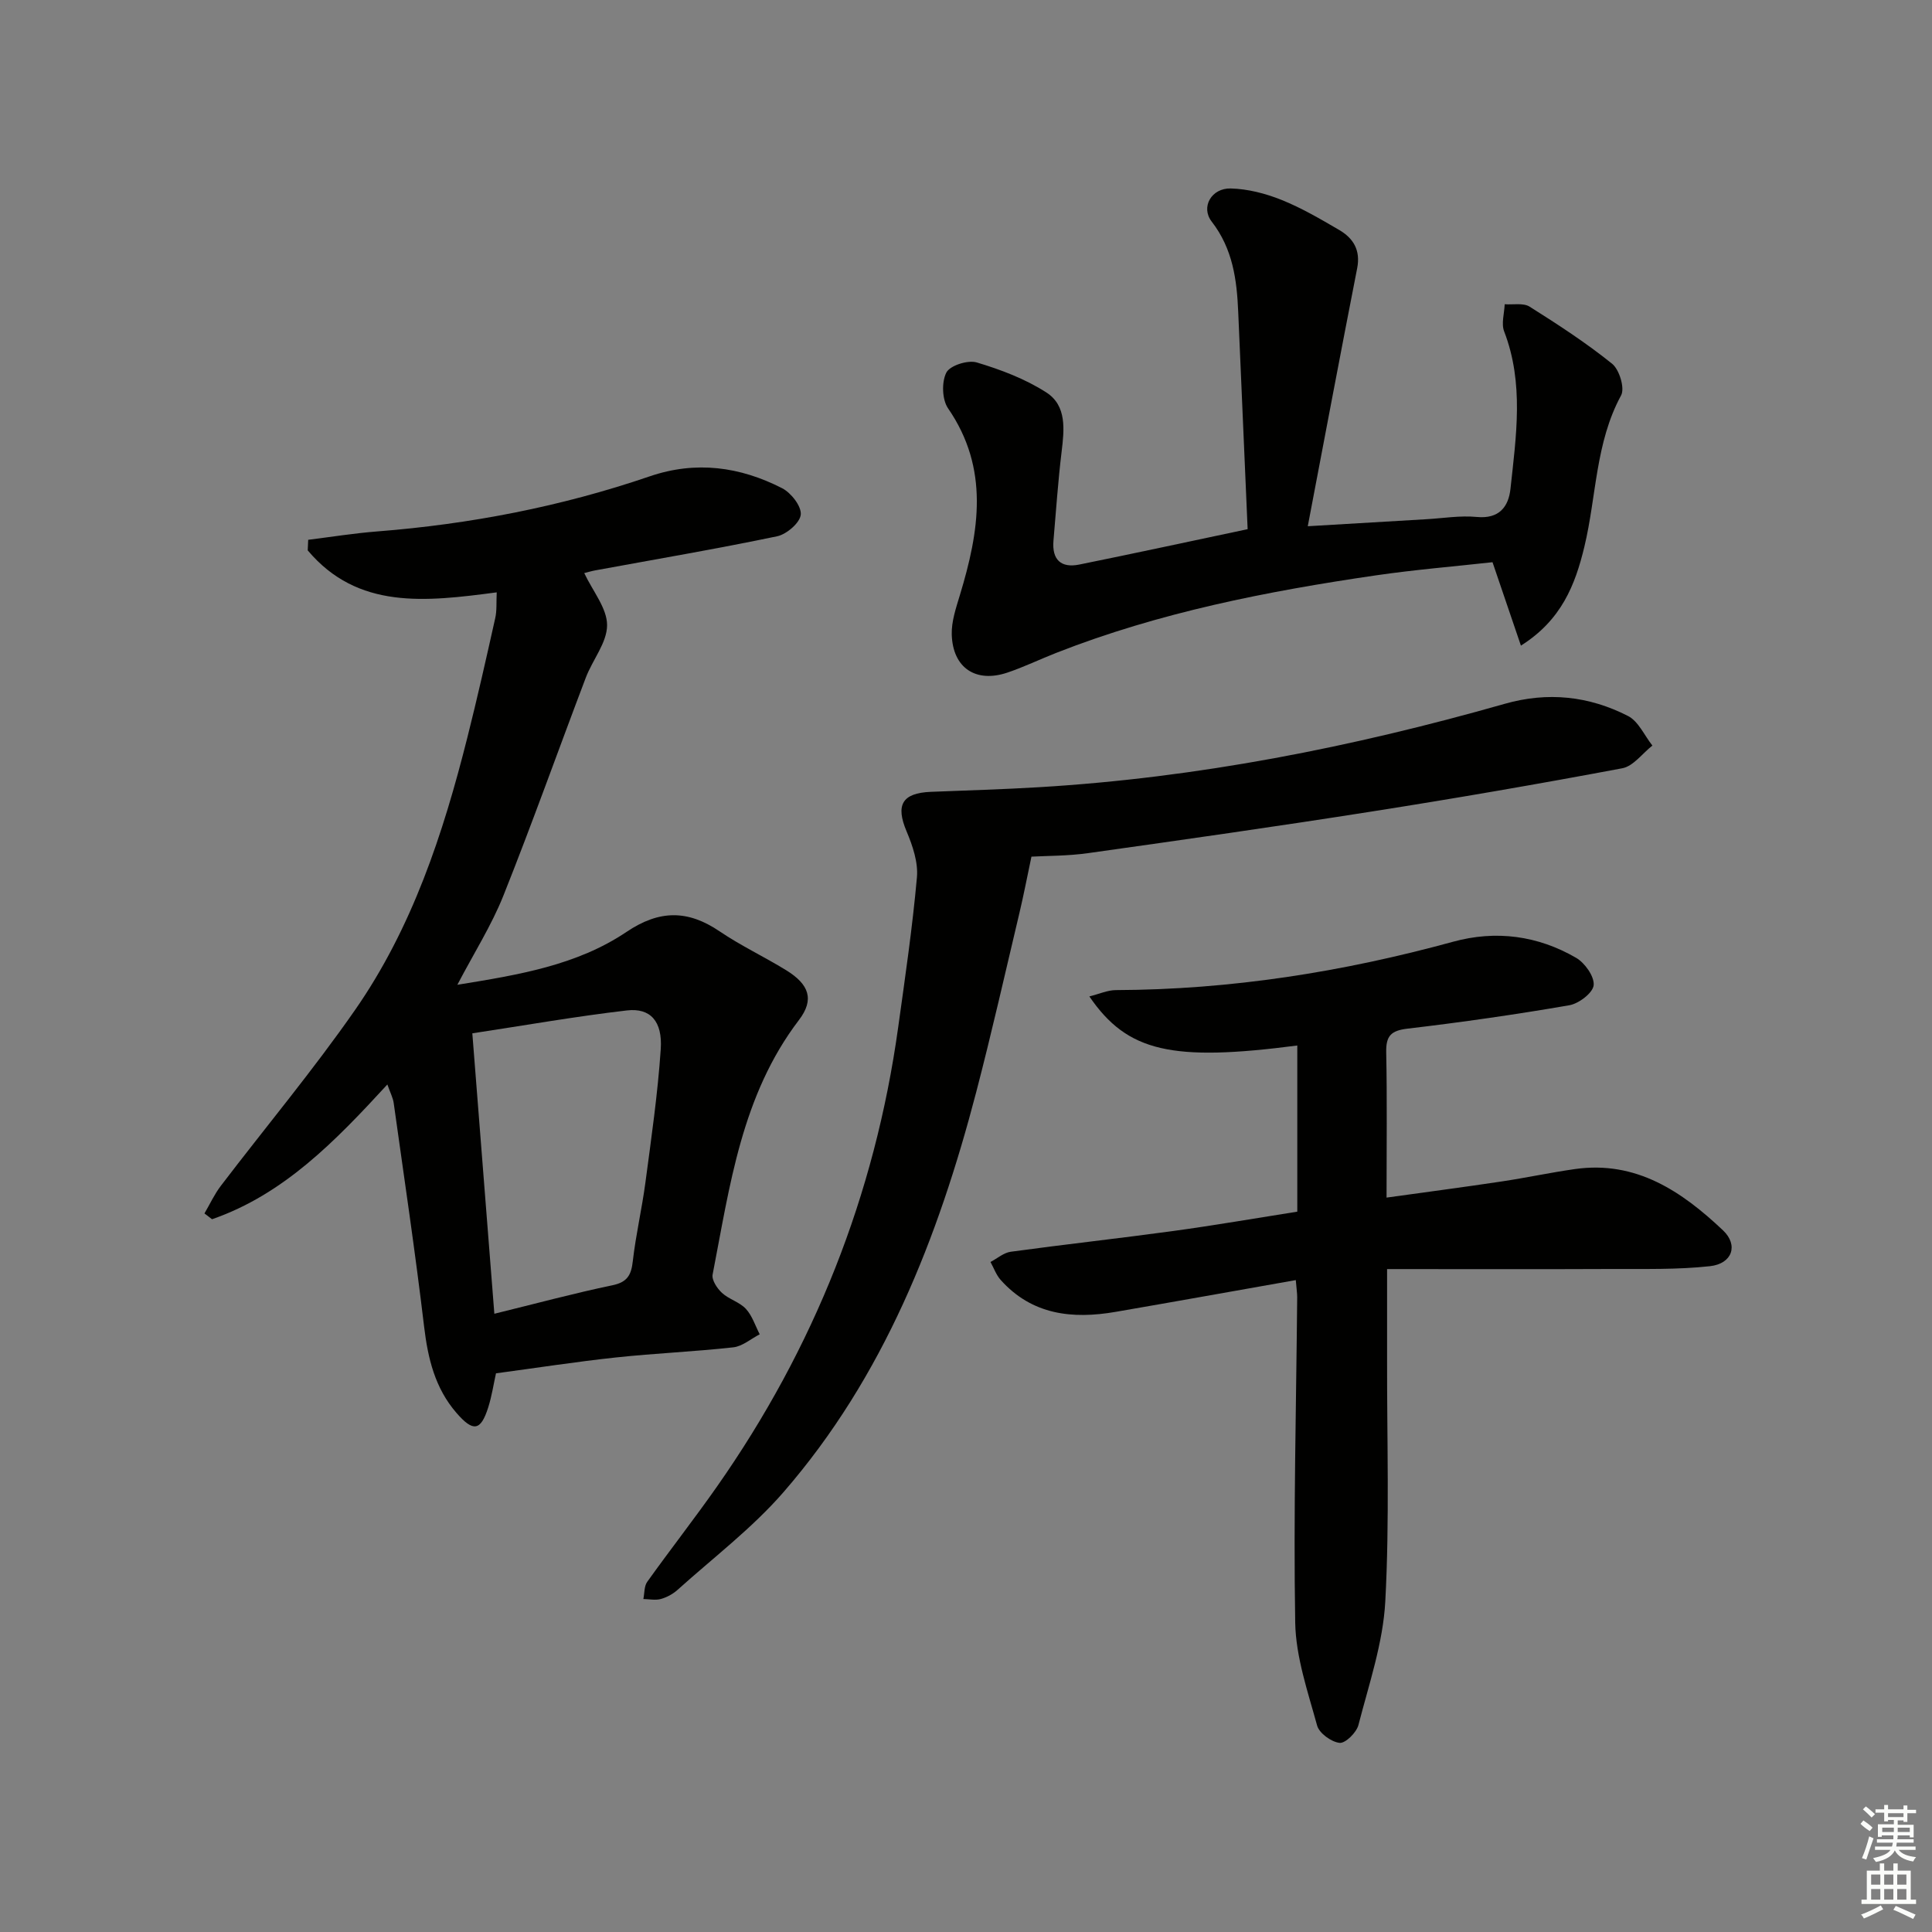
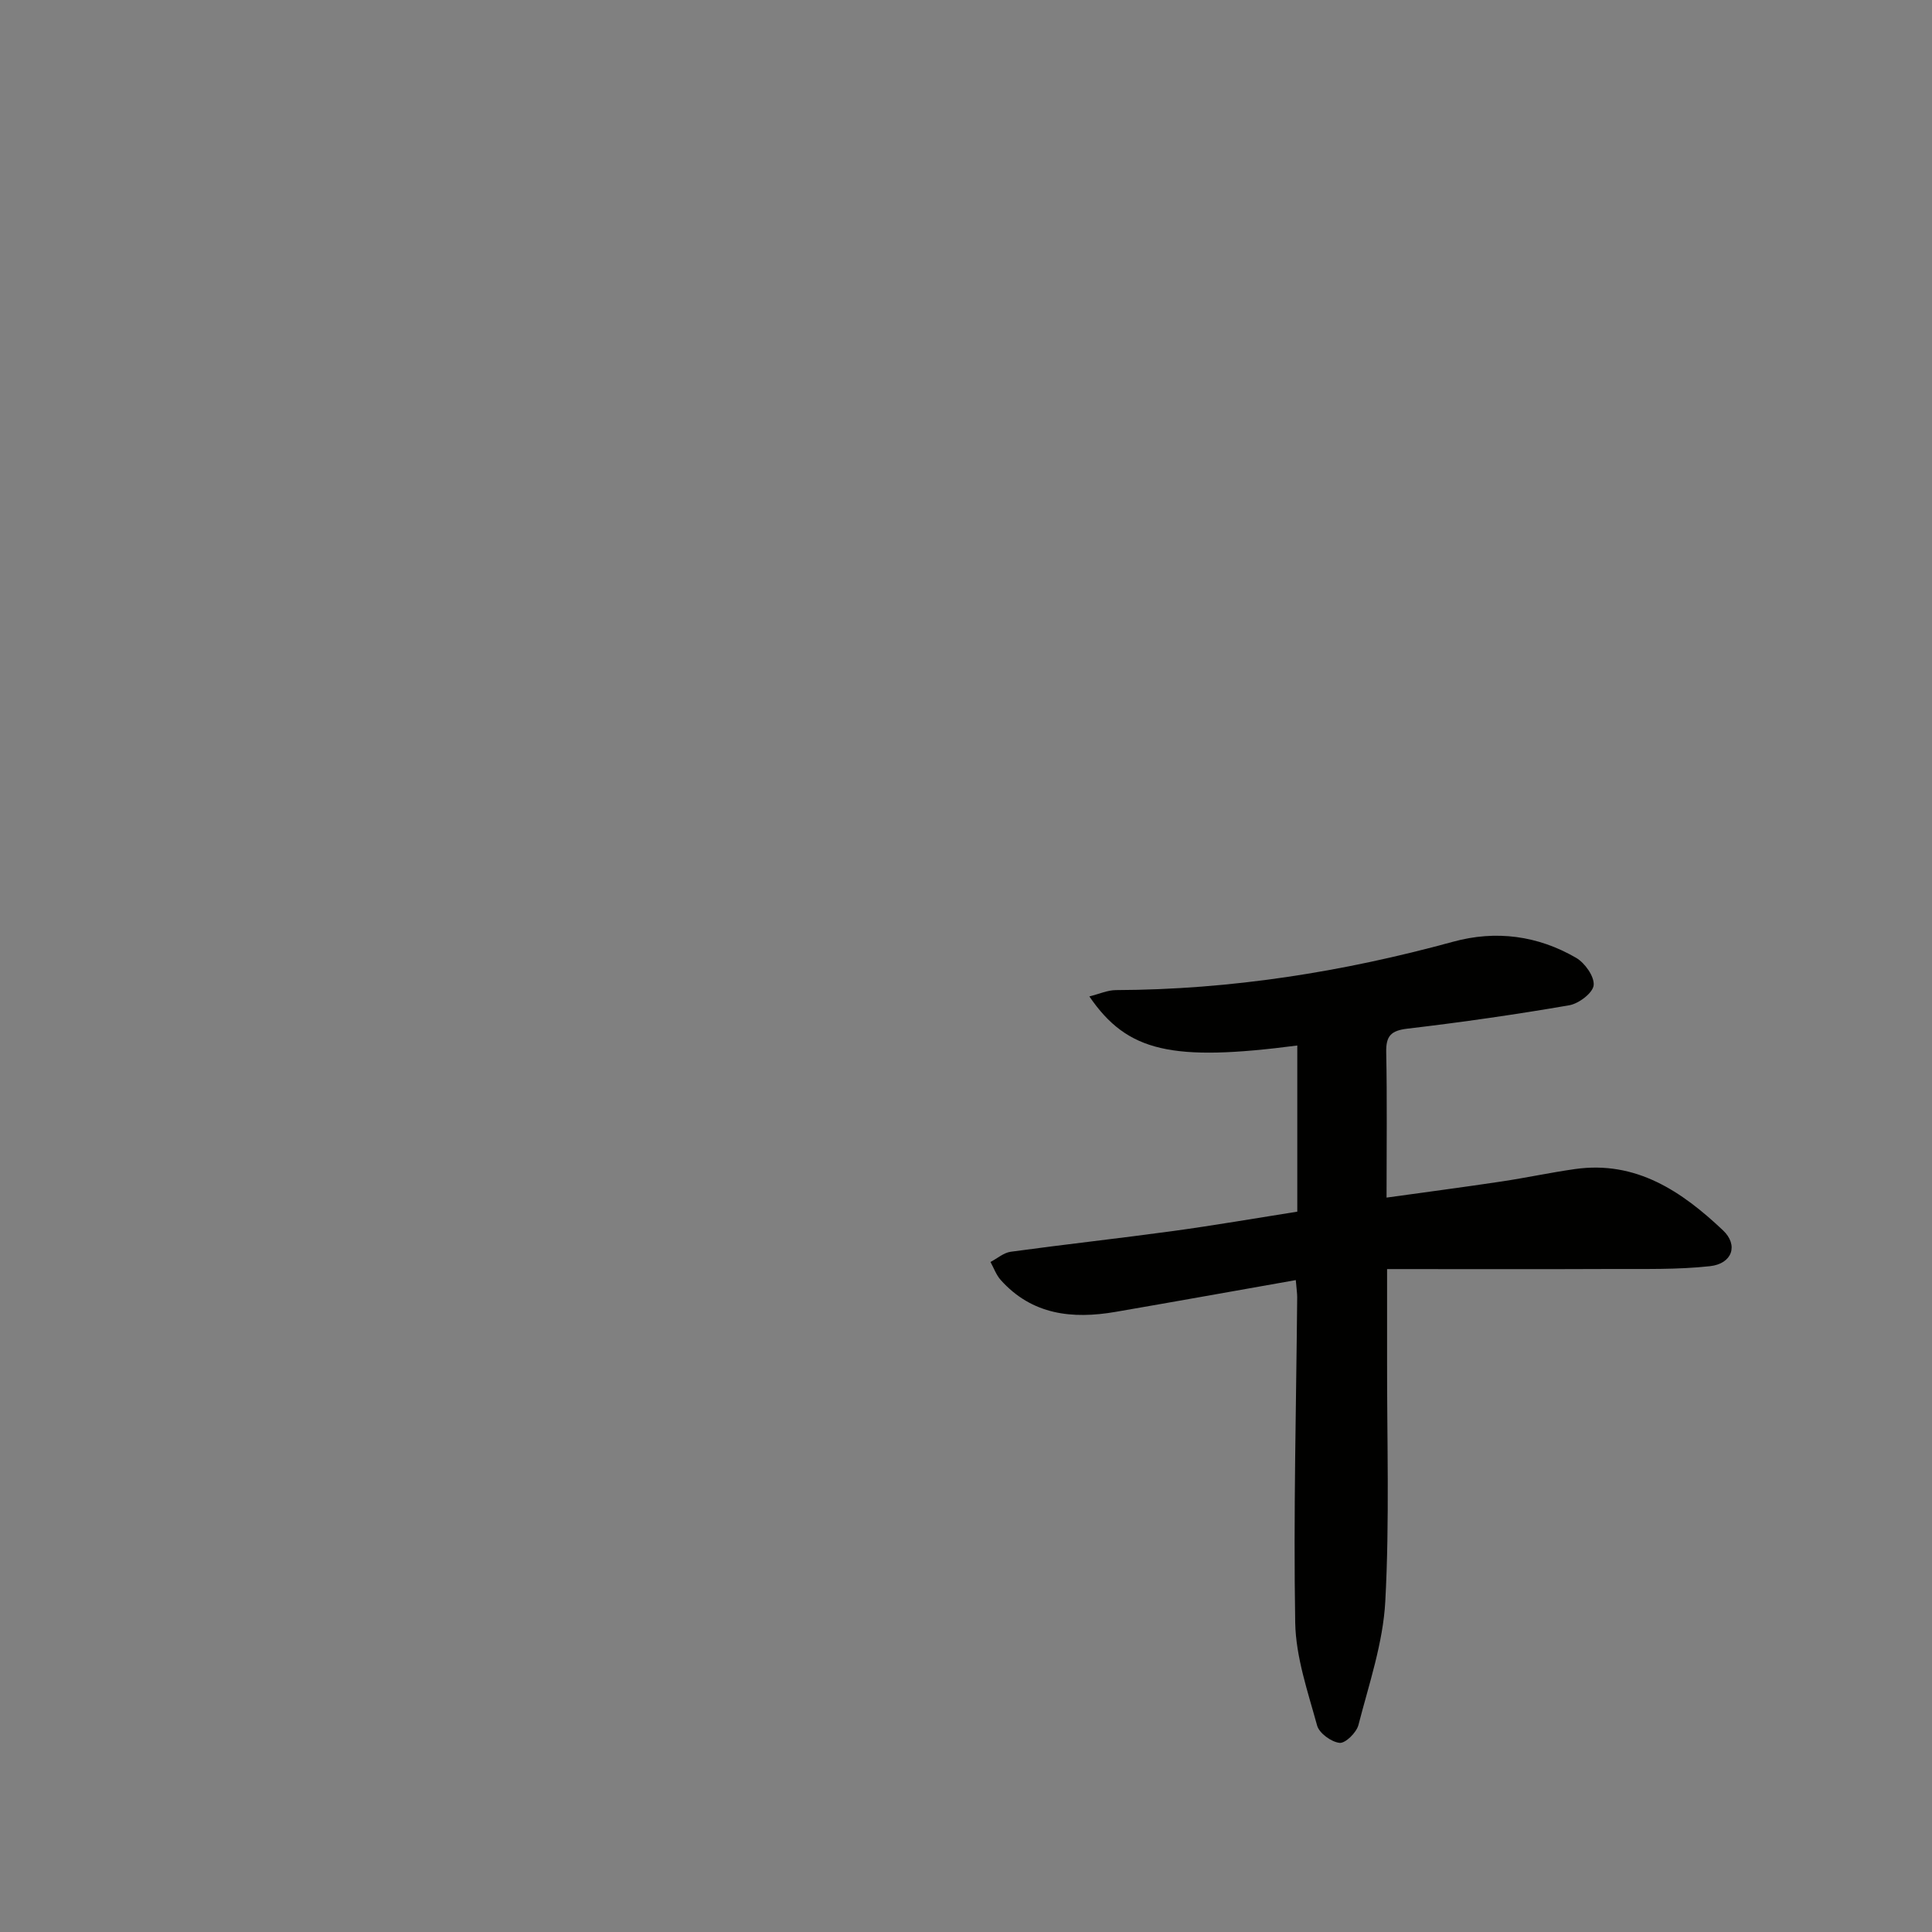
<svg xmlns="http://www.w3.org/2000/svg" enable-background="new 0 0 400 400" viewBox="0 0 400 400">
  <rect x="0" y="0" width="400" height="400" fill="#808080" stroke="none" />
  <g fill="#010100">
-     <path d="m102.84 122.64c-14.77 1.95-28.77 3.61-39.13-8.69.03-.73.07-1.46.1-2.19 4.75-.59 9.49-1.36 14.26-1.73 19.29-1.51 38.14-5.15 56.45-11.41 9.57-3.27 18.69-2 27.41 2.46 1.85.95 4.03 3.73 3.86 5.47-.16 1.69-2.93 4.07-4.89 4.48-12.5 2.61-25.1 4.75-37.66 7.06-.76.14-1.51.37-2.28.56 1.8 3.8 4.73 7.29 4.73 10.78 0 3.62-3.01 7.18-4.41 10.88-5.72 15.05-11.11 30.23-17.08 45.18-2.44 6.1-6.02 11.74-9.51 18.4 12.65-2.05 24.73-4.02 35.04-10.96 6.79-4.57 12.67-4.57 19.25-.11 4.39 2.98 9.25 5.26 13.78 8.05 4.76 2.93 5.9 6.06 2.65 10.32-11.9 15.61-14.3 34.34-17.87 52.69-.22 1.13.93 2.87 1.94 3.8 1.44 1.33 3.64 1.89 4.94 3.3 1.32 1.42 1.94 3.48 2.87 5.27-1.82.94-3.57 2.49-5.47 2.7-8.08.9-16.23 1.23-24.32 2.1-8.23.88-16.42 2.16-24.81 3.28-.51 2.29-.87 4.73-1.61 7.06-1.55 4.89-3.11 5.14-6.58 1.13-4.43-5.11-5.9-11.23-6.69-17.83-1.84-15.48-4.14-30.9-6.3-46.33-.15-1.07-.7-2.09-1.31-3.83-10.73 11.67-21.4 22.73-36.3 27.9-.52-.4-1.04-.8-1.57-1.2 1.12-1.91 2.05-3.95 3.38-5.7 9.26-12.15 19.09-23.91 27.81-36.44 11.82-16.99 18.22-36.45 23.23-56.35 2.07-8.2 3.93-16.46 5.77-24.71.37-1.56.22-3.24.32-5.39zm-.49 149.36c8.69-2.13 16.52-4.25 24.45-5.9 3.12-.65 3.9-2.15 4.22-5.03.62-5.43 1.88-10.78 2.6-16.2 1.22-9.2 2.56-18.41 3.18-27.65.39-5.79-2.16-8.59-7.01-8.02-10.5 1.22-20.94 3.06-32 4.74 1.52 19.47 3 38.29 4.56 58.06z" />
    <path d="m268.28 265.03c-12.85 2.27-25.08 4.47-37.32 6.58-8.94 1.54-17.29.64-23.78-6.61-.93-1.04-1.42-2.47-2.11-3.72 1.4-.73 2.73-1.92 4.2-2.12 11.19-1.53 22.41-2.76 33.6-4.29 8.5-1.16 16.96-2.63 25.72-4.01 0-11.84 0-23.11 0-34.4-25.97 3.38-35.18 1.35-43.05-10.16 2.05-.51 3.78-1.31 5.52-1.31 23.73-.09 46.93-3.75 69.77-10.01 8.89-2.44 17.55-1.28 25.49 3.33 1.81 1.05 3.81 3.87 3.63 5.67-.16 1.59-3.07 3.81-5.05 4.15-11.11 1.92-22.29 3.52-33.49 4.84-3.41.4-4.48 1.49-4.41 4.89.2 9.8.07 19.61.07 30.09 8.24-1.15 16.04-2.17 23.82-3.34 5.08-.76 10.12-1.85 15.2-2.57 12.66-1.79 22.11 4.63 30.63 12.68 3.26 3.08 1.92 6.93-2.7 7.43-6.73.74-13.57.55-20.37.58-15.26.07-30.53.02-46.47.02 0 6.93.01 12.69 0 18.45-.04 16.78.53 33.6-.37 50.34-.46 8.62-3.38 17.13-5.56 25.6-.4 1.56-2.7 3.83-3.9 3.7-1.72-.18-4.23-2-4.66-3.6-1.92-7-4.4-14.15-4.53-21.28-.38-22.46.21-44.93.41-67.4 0-.79-.13-1.59-.29-3.53z" />
-     <path d="m213.55 177.36c-.95 4.49-1.63 8.05-2.47 11.58-2.95 12.41-5.75 24.85-8.97 37.19-7.89 30.19-19.14 58.9-39.89 82.8-6.49 7.47-14.55 13.58-21.96 20.25-.96.86-2.22 1.54-3.46 1.88-1.12.3-2.4.02-3.6 0 .25-1.2.15-2.65.8-3.56 4.74-6.63 9.77-13.06 14.45-19.73 20.09-28.66 32.68-60.32 37.5-95.02 1.44-10.35 2.96-20.7 3.89-31.11.28-3.1-.89-6.54-2.14-9.51-2.31-5.46-.95-7.95 5.04-8.19 7.47-.3 14.95-.51 22.41-.96 32.8-1.96 64.84-8.28 96.38-17.26 8.94-2.55 17.46-1.61 25.54 2.52 2.16 1.11 3.38 4.03 5.04 6.12-2.07 1.62-3.94 4.27-6.23 4.7-17.27 3.25-34.6 6.24-51.97 8.97-19.5 3.07-39.05 5.85-58.61 8.6-4.24.6-8.58.55-11.75.73z" />
-     <path d="m314.89 133.67c-2.04-5.99-3.84-11.27-5.88-17.27-7.83.87-16.05 1.54-24.2 2.73-22.52 3.29-44.8 7.67-66.1 16.03-3.4 1.33-6.71 2.94-10.16 4.1-6.52 2.19-11.3-.98-11.5-7.89-.08-2.7.88-5.49 1.68-8.15 4.01-13.2 6.17-26.16-2.44-38.67-1.25-1.81-1.36-5.45-.36-7.41.75-1.47 4.45-2.65 6.29-2.1 4.99 1.49 10.05 3.41 14.41 6.21 4.27 2.75 3.72 7.7 3.16 12.32-.74 6.1-1.15 12.24-1.68 18.36-.34 3.95 1.55 5.73 5.37 4.95 11.35-2.3 22.66-4.75 34.83-7.32-.64-14.79-1.31-29.87-1.95-44.95-.28-6.7-1.12-13.08-5.49-18.73-2.33-3.01-.04-6.97 3.95-6.86 3.53.09 7.2 1.04 10.51 2.37 4.14 1.66 8.06 3.96 11.93 6.22 2.93 1.71 4.46 4.18 3.73 7.92-3.44 17.54-6.74 35.11-10.23 53.42 8.76-.52 16.65-.99 24.54-1.45 3.48-.2 7-.8 10.44-.47 4.65.45 6.59-2.11 6.99-5.85 1.17-10.88 2.83-21.82-1.31-32.56-.63-1.62.04-3.74.11-5.63 1.74.13 3.85-.32 5.16.5 5.86 3.69 11.7 7.49 17.08 11.82 1.5 1.21 2.67 5.06 1.86 6.55-5.34 9.83-5.09 20.9-7.6 31.32-1.9 7.92-4.75 15.2-13.14 20.49z" />
  </g>
-   <path d="m385.2 377.6.6-.7c.6.4 1.3.9 1.9 1.5l-.6.7c-.8-.5-1.4-1-1.9-1.5zm.3 7.1c.6-1.4 1.1-2.9 1.5-4.5.3.1.6.3.9.4-.5 1.4-1 2.9-1.5 4.4zm.2-10.1.6-.6c.7.5 1.3 1.1 1.9 1.6l-.7.7c-.6-.6-1.2-1.2-1.8-1.7zm8.4-.8h.8v.9h1.8v.7h-1.8v1.8h-.8v-.3h-1.2v.9h3.3v2.6h-.8v-.4h-2.5c0 .3 0 .6-.1.8h3.4v.7h-3.5c0 .3-.1.6-.1.8h4v.7h-3.5c.7.9 1.9 1.3 3.6 1.5-.2.2-.4.5-.6.9-1.9-.3-3.2-1.1-3.8-2.3-.5 1.1-1.8 2-3.9 2.4-.2-.3-.4-.5-.6-.8 1.9-.4 3.1-.9 3.6-1.7h-3.2v-.7h3.5c.1-.2.1-.5.2-.8h-3.3v-.7h3.4c0-.2 0-.5 0-.8h-2.4v.3h-.8v-2.6h3.3v-.9h-1.2v.3h-.8v-1.8h-1.8v-.7h1.8v-.9h.8v.9h3.2zm-4.4 5.5h2.4c0-.3 0-.6 0-.9h-2.4zm1.2-3.1h3.2v-.8h-3.2zm4.4 2.2h-2.4v.9h2.5v-.9z" fill="#fbfcfa" />
-   <path d="m389.2 385.8h.9v1.5h1.9v-1.5h.9v1.5h2.7v6h1.1v.9h-11.3v-.9h1.1v-6h2.7zm.2 8.7.5.8c-1.2.6-2.5 1.3-4 1.9-.2-.3-.3-.6-.6-.8 1.6-.6 3-1.3 4.1-1.9zm-2-4.3h1.9v-2.1h-1.9zm0 3.1h1.9v-2.2h-1.9zm2.7-3.1h1.9v-2.1h-1.9zm0 3.1h1.9v-2.2h-1.9zm2.4 1.3c1.4.6 2.7 1.2 4.1 1.8l-.5.9c-1.5-.7-2.8-1.4-4.1-1.9zm2.2-6.5h-1.9v2.1h1.9zm-1.9 5.2h1.9v-2.2h-1.9z" fill="#fbfcfa" />
</svg>